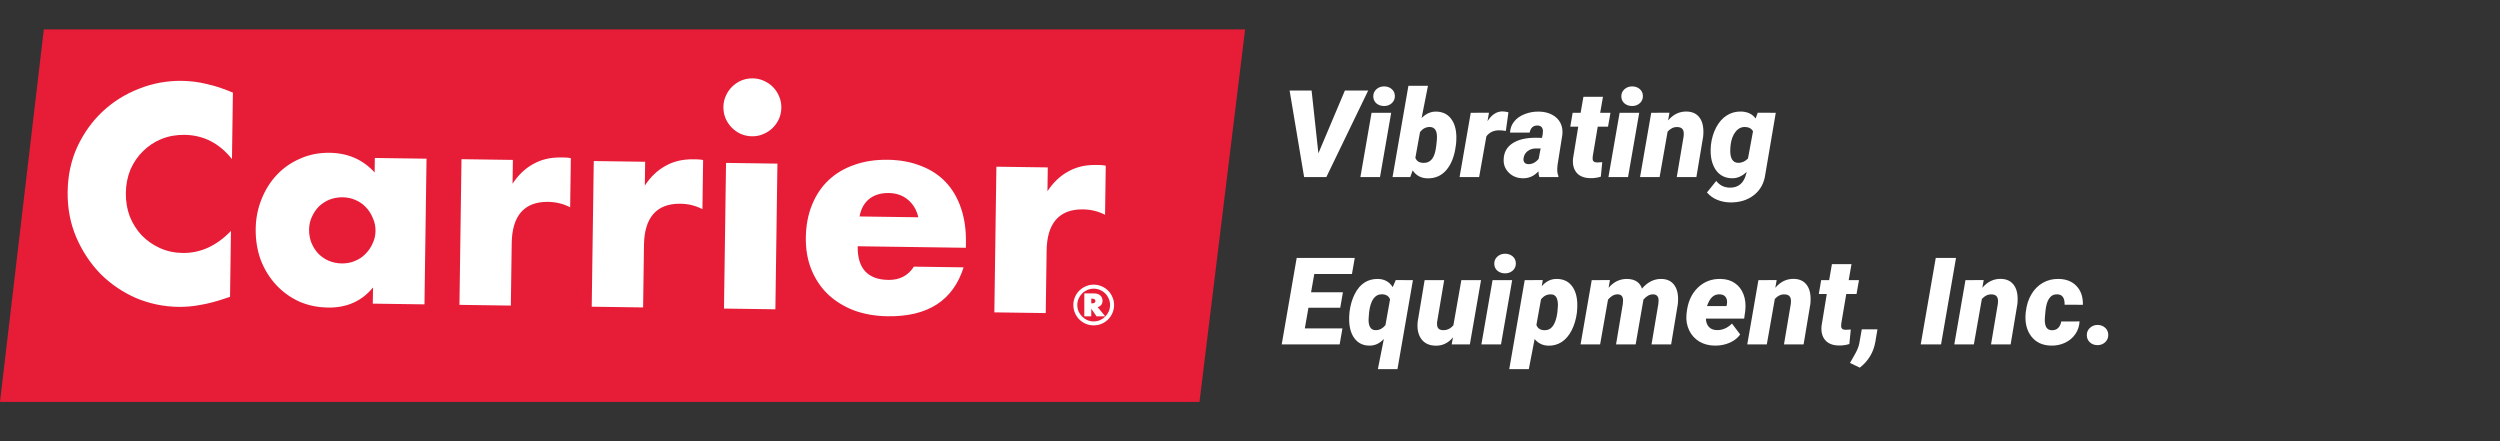
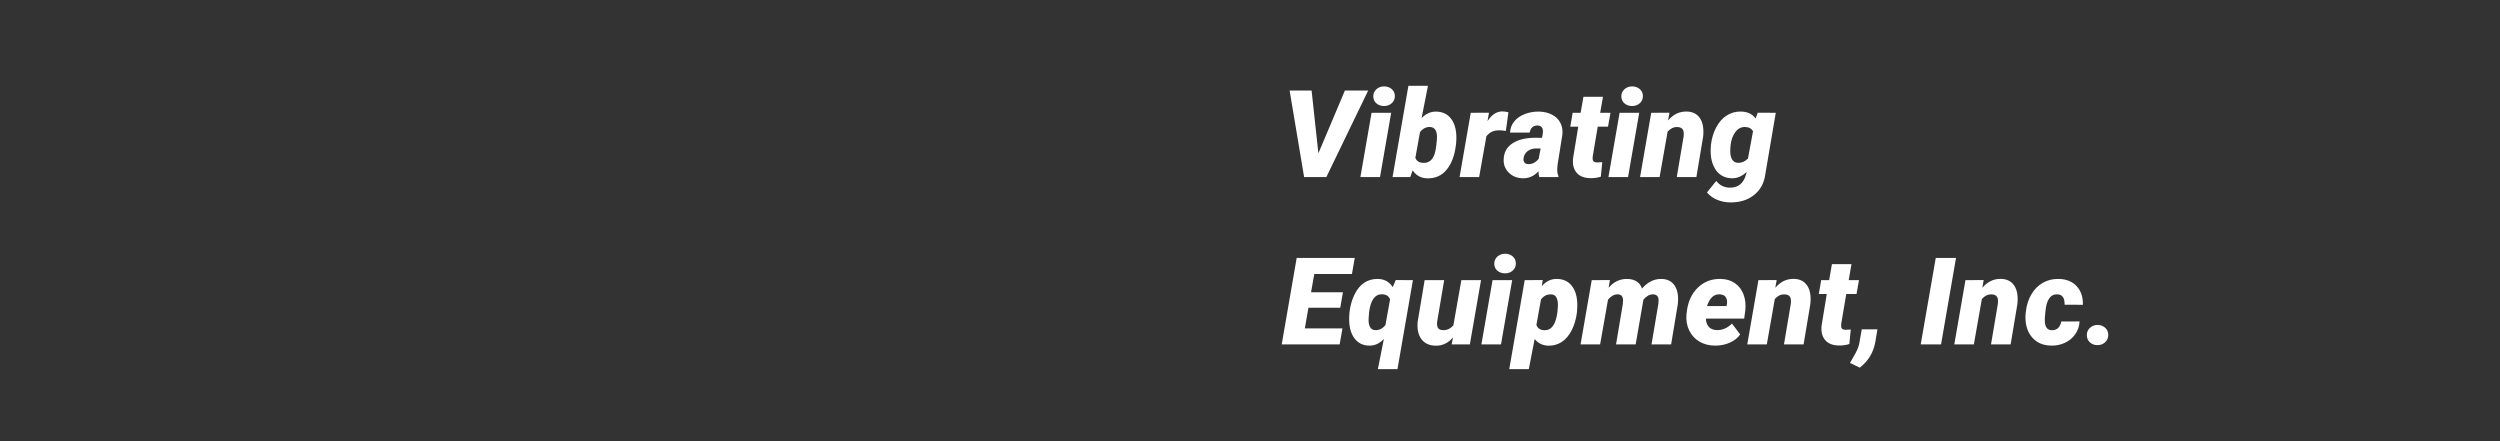
<svg xmlns="http://www.w3.org/2000/svg" width="255" height="45" viewBox="0 0 255 45" fill="none">
  <rect x="0" y="0" width="255" height="45" fill="#333333" stroke="none" />
-   <path d="M4.471 3L0 41H122.347L127 3H4.471Z" fill="#E71D37" />
-   <path d="M23.661 16.227C22.371 14.606 20.76 13.782 18.829 13.755C17.98 13.743 17.186 13.886 16.448 14.185C15.729 14.484 15.105 14.9 14.576 15.433C14.048 15.947 13.624 16.569 13.304 17.298C13.005 18.028 12.849 18.818 12.837 19.667C12.825 20.536 12.958 21.34 13.237 22.077C13.536 22.815 13.942 23.458 14.456 24.006C14.989 24.555 15.611 24.988 16.321 25.307C17.031 25.626 17.801 25.791 18.631 25.803C20.446 25.828 22.089 25.079 23.558 23.555L23.464 30.274L22.882 30.469C22.009 30.765 21.195 30.976 20.44 31.101C19.685 31.244 18.94 31.311 18.206 31.301C16.7 31.28 15.256 30.98 13.874 30.4C12.511 29.802 11.306 28.983 10.258 27.945C9.23 26.888 8.407 25.65 7.79 24.231C7.173 22.794 6.876 21.235 6.9 19.555C6.923 17.875 7.254 16.345 7.891 14.963C8.548 13.562 9.405 12.367 10.462 11.378C11.538 10.37 12.775 9.595 14.173 9.055C15.572 8.495 17.033 8.226 18.559 8.247C19.428 8.259 20.276 8.368 21.103 8.573C21.951 8.758 22.835 9.051 23.756 9.45L23.661 16.227ZM31.526 23.406C31.52 23.889 31.6 24.343 31.768 24.771C31.936 25.179 32.163 25.539 32.448 25.852C32.753 26.165 33.107 26.412 33.51 26.591C33.932 26.771 34.385 26.864 34.867 26.871C35.331 26.877 35.766 26.797 36.174 26.629C36.601 26.461 36.962 26.224 37.256 25.92C37.569 25.615 37.816 25.261 37.995 24.858C38.194 24.455 38.296 24.022 38.303 23.559C38.309 23.095 38.219 22.66 38.032 22.251C37.864 21.824 37.628 21.454 37.323 21.141C37.038 20.828 36.684 20.581 36.261 20.402C35.858 20.222 35.425 20.129 34.962 20.123C34.479 20.116 34.024 20.196 33.597 20.364C33.189 20.532 32.828 20.769 32.515 21.073C32.221 21.378 31.985 21.732 31.805 22.135C31.626 22.519 31.533 22.942 31.526 23.406ZM38.233 16.113L43.505 16.187L43.296 31.045L38.025 30.971L38.048 29.32C36.909 30.714 35.383 31.397 33.472 31.37C32.39 31.355 31.399 31.148 30.497 30.749C29.595 30.331 28.811 29.76 28.145 29.036C27.479 28.312 26.96 27.465 26.587 26.494C26.234 25.523 26.066 24.469 26.081 23.329C26.096 22.267 26.294 21.266 26.674 20.325C27.055 19.365 27.578 18.532 28.244 17.827C28.911 17.122 29.701 16.573 30.614 16.18C31.527 15.768 32.534 15.569 33.635 15.585C35.489 15.611 37.015 16.279 38.213 17.59L38.233 16.113ZM47.072 16.237L52.314 16.311L52.28 18.744C52.853 17.863 53.547 17.197 54.365 16.745C55.183 16.274 56.132 16.046 57.214 16.061C57.349 16.063 57.493 16.065 57.648 16.067C57.822 16.069 58.015 16.091 58.226 16.133L58.156 21.143C57.466 20.786 56.715 20.602 55.904 20.59C54.688 20.573 53.766 20.927 53.138 21.652C52.529 22.358 52.215 23.407 52.195 24.797L52.106 31.169L46.864 31.095L47.072 16.237ZM60.564 16.426L65.806 16.5L65.772 18.933C66.344 18.052 67.039 17.386 67.856 16.934C68.674 16.463 69.624 16.235 70.705 16.25C70.84 16.252 70.985 16.254 71.139 16.256C71.313 16.259 71.506 16.281 71.718 16.322L71.648 21.333C70.957 20.976 70.207 20.791 69.396 20.78C68.179 20.763 67.257 21.117 66.629 21.842C66.02 22.548 65.706 23.596 65.686 24.986L65.597 31.358L60.355 31.284L60.564 16.426ZM79.297 16.689L79.089 31.547L73.847 31.474L74.055 16.616L79.297 16.689ZM73.787 10.905C73.793 10.5 73.876 10.124 74.035 9.779C74.195 9.414 74.411 9.099 74.686 8.832C74.96 8.566 75.272 8.358 75.621 8.208C75.99 8.059 76.377 7.987 76.783 7.992C77.188 7.998 77.564 8.081 77.909 8.24C78.274 8.4 78.59 8.617 78.856 8.891C79.123 9.165 79.331 9.486 79.48 9.855C79.629 10.205 79.702 10.583 79.696 10.988C79.69 11.394 79.608 11.779 79.448 12.143C79.288 12.489 79.072 12.795 78.797 13.061C78.523 13.328 78.202 13.536 77.833 13.685C77.483 13.835 77.106 13.907 76.7 13.901C76.295 13.895 75.91 13.813 75.545 13.653C75.2 13.494 74.893 13.277 74.627 13.003C74.361 12.729 74.152 12.417 74.003 12.067C73.854 11.698 73.782 11.311 73.787 10.905ZM93.667 22.163C93.503 21.427 93.154 20.833 92.62 20.381C92.085 19.93 91.432 19.699 90.659 19.688C89.848 19.676 89.18 19.879 88.652 20.297C88.144 20.715 87.817 21.309 87.671 22.079L93.667 22.163ZM87.484 25.118C87.452 27.377 88.498 28.522 90.622 28.552C91.761 28.567 92.627 28.116 93.219 27.198L98.288 27.269C97.217 30.652 94.634 32.316 90.541 32.258C89.286 32.241 88.14 32.041 87.102 31.66C86.065 31.259 85.175 30.706 84.431 30C83.708 29.294 83.15 28.456 82.757 27.485C82.366 26.514 82.178 25.43 82.195 24.233C82.212 22.997 82.421 21.89 82.821 20.91C83.221 19.912 83.783 19.07 84.507 18.385C85.231 17.7 86.098 17.181 87.108 16.828C88.136 16.456 89.288 16.279 90.562 16.297C91.817 16.315 92.944 16.524 93.943 16.924C94.942 17.305 95.784 17.857 96.469 18.581C97.154 19.306 97.673 20.192 98.025 21.239C98.377 22.268 98.544 23.429 98.526 24.723L98.518 25.273L87.484 25.118ZM101.632 17.003L106.874 17.076L106.84 19.509C107.412 18.629 108.107 17.963 108.924 17.511C109.742 17.039 110.692 16.811 111.773 16.826C111.908 16.828 112.053 16.83 112.207 16.833C112.381 16.835 112.574 16.857 112.786 16.899L112.716 21.909C112.026 21.552 111.275 21.367 110.464 21.356C109.248 21.339 108.325 21.693 107.697 22.418C107.089 23.124 106.774 24.172 106.755 25.562L106.665 31.934L101.423 31.861L101.632 17.003Z" fill="white" />
-   <path d="M111.308 30.943H111.386C111.617 30.943 111.732 30.862 111.732 30.7C111.732 30.541 111.617 30.462 111.386 30.462H111.308V30.943ZM112.731 32.267H111.846L111.308 31.486V32.267H110.6V29.929H111.619C111.867 29.929 112.069 29.996 112.224 30.131C112.379 30.262 112.457 30.441 112.457 30.669C112.457 31.01 112.291 31.229 111.96 31.326L112.731 32.267ZM109.482 31.113C109.482 30.827 109.536 30.558 109.643 30.307C109.753 30.051 109.901 29.831 110.088 29.645C110.277 29.455 110.498 29.307 110.75 29.2C111.002 29.089 111.271 29.034 111.557 29.034C111.843 29.034 112.112 29.089 112.363 29.2C112.618 29.307 112.839 29.455 113.026 29.645C113.215 29.831 113.363 30.051 113.47 30.307C113.581 30.558 113.636 30.827 113.636 31.113C113.636 31.4 113.581 31.669 113.47 31.92C113.363 32.172 113.215 32.393 113.026 32.583C112.839 32.769 112.618 32.917 112.363 33.027C112.112 33.134 111.843 33.188 111.557 33.188C111.271 33.188 111.002 33.134 110.75 33.027C110.498 32.917 110.277 32.769 110.088 32.583C109.901 32.393 109.753 32.172 109.643 31.92C109.536 31.669 109.482 31.4 109.482 31.113ZM109.886 31.113C109.886 31.345 109.929 31.562 110.015 31.765C110.105 31.965 110.226 32.141 110.377 32.293C110.529 32.444 110.705 32.565 110.905 32.655C111.108 32.741 111.325 32.784 111.557 32.784C111.788 32.784 112.003 32.741 112.203 32.655C112.406 32.565 112.584 32.444 112.736 32.293C112.887 32.141 113.006 31.965 113.093 31.765C113.182 31.562 113.227 31.345 113.227 31.113C113.227 30.882 113.182 30.667 113.093 30.467C113.006 30.264 112.887 30.086 112.736 29.934C112.584 29.782 112.406 29.663 112.203 29.577C112.003 29.488 111.788 29.443 111.557 29.443C111.325 29.443 111.108 29.488 110.905 29.577C110.705 29.663 110.529 29.782 110.377 29.934C110.226 30.086 110.105 30.264 110.015 30.467C109.929 30.667 109.886 30.882 109.886 31.113Z" fill="white" />
  <path d="M134.475 15.638L137.178 9.237H139.554L135.287 18.062H133.02L131.541 9.237H133.783L134.475 15.638ZM140.76 18.062H138.76L139.899 11.504H141.9L140.76 18.062ZM140.075 9.849C140.067 9.554 140.17 9.308 140.385 9.11C140.603 8.912 140.865 8.813 141.172 8.813C141.484 8.813 141.742 8.901 141.948 9.079C142.158 9.257 142.267 9.489 142.276 9.776C142.284 10.075 142.18 10.324 141.966 10.522C141.752 10.716 141.489 10.813 141.178 10.813C140.875 10.813 140.617 10.726 140.403 10.552C140.193 10.374 140.083 10.14 140.075 9.849ZM148.501 14.795C148.375 15.858 148.062 16.695 147.561 17.305C147.06 17.915 146.401 18.21 145.585 18.19C144.938 18.173 144.441 17.903 144.094 17.377L143.845 18.062H142.039L143.658 8.752H145.652L145.003 12.043C145.444 11.595 145.935 11.374 146.476 11.383C147.118 11.391 147.62 11.621 147.979 12.074C148.339 12.522 148.529 13.134 148.549 13.91C148.553 14.169 148.543 14.421 148.519 14.668L148.501 14.795ZM146.518 14.674C146.551 14.428 146.569 14.193 146.573 13.971C146.573 13.32 146.341 12.981 145.876 12.953C145.464 12.936 145.118 13.112 144.84 13.48L144.367 16.098C144.492 16.434 144.767 16.605 145.191 16.614C145.841 16.634 146.252 16.209 146.422 15.341L146.507 14.801L146.518 14.674ZM153.598 13.353C153.384 13.32 153.178 13.3 152.98 13.292C152.382 13.276 151.925 13.482 151.61 13.91L150.871 18.062H148.877L150.016 11.504L151.877 11.498L151.725 12.358C152.154 11.696 152.659 11.364 153.241 11.364C153.406 11.364 153.612 11.393 153.859 11.449L153.598 13.353ZM157.011 18.062C156.954 17.905 156.926 17.707 156.926 17.468C156.477 17.961 155.942 18.2 155.32 18.183C154.75 18.175 154.277 17.985 153.901 17.614C153.526 17.242 153.35 16.791 153.374 16.262C153.394 15.551 153.691 15.005 154.265 14.626C154.839 14.242 155.623 14.05 156.617 14.05L157.284 14.062L157.356 13.692L157.381 13.371C157.365 13.003 157.18 12.813 156.829 12.801C156.393 12.793 156.124 13.033 156.023 13.522L154.023 13.528C154.043 13.088 154.186 12.706 154.453 12.383C154.72 12.055 155.081 11.805 155.538 11.631C155.998 11.453 156.487 11.37 157.005 11.383C157.502 11.395 157.936 11.5 158.308 11.698C158.684 11.892 158.965 12.165 159.151 12.516C159.336 12.864 159.407 13.266 159.363 13.722L158.872 16.808L158.841 17.183C158.825 17.482 158.863 17.737 158.957 17.947L158.95 18.062H157.011ZM155.871 16.741C156.279 16.757 156.637 16.577 156.944 16.201L157.144 15.147L156.629 15.141C156.31 15.149 156.035 15.244 155.805 15.426C155.574 15.603 155.439 15.848 155.398 16.159C155.378 16.325 155.409 16.462 155.49 16.571C155.574 16.676 155.702 16.733 155.871 16.741ZM163.503 9.873L163.218 11.504H164.267L164.018 12.922H162.969L162.46 15.935C162.432 16.141 162.444 16.296 162.497 16.401C162.553 16.506 162.691 16.563 162.909 16.571C162.994 16.575 163.167 16.565 163.43 16.541L163.284 18.02C162.949 18.129 162.591 18.18 162.212 18.171C161.593 18.163 161.131 17.982 160.823 17.626C160.517 17.27 160.391 16.787 160.448 16.177L160.981 12.922H160.169L160.411 11.504H161.224L161.509 9.873H163.503ZM166.06 18.062H164.06L165.2 11.504H167.2L166.06 18.062ZM165.376 9.849C165.367 9.554 165.471 9.308 165.685 9.11C165.903 8.912 166.165 8.813 166.473 8.813C166.784 8.813 167.043 8.901 167.249 9.079C167.459 9.257 167.568 9.489 167.576 9.776C167.584 10.075 167.481 10.324 167.267 10.522C167.052 10.716 166.79 10.813 166.479 10.813C166.176 10.813 165.917 10.726 165.703 10.552C165.493 10.374 165.384 10.14 165.376 9.849ZM170.285 11.498L170.146 12.286C170.671 11.664 171.304 11.36 172.043 11.377C172.65 11.389 173.1 11.615 173.395 12.055C173.694 12.492 173.803 13.118 173.722 13.934L173.031 18.062H171.031L171.728 13.922C171.744 13.781 171.748 13.652 171.74 13.534C171.712 13.15 171.486 12.959 171.061 12.959C170.71 12.95 170.389 13.106 170.097 13.425L169.279 18.062H167.285L168.425 11.504L170.285 11.498ZM174.516 14.771C174.593 14.112 174.773 13.516 175.056 12.983C175.343 12.449 175.7 12.047 176.129 11.777C176.557 11.502 177.042 11.368 177.583 11.377C178.242 11.393 178.739 11.629 179.074 12.086L179.287 11.498L181.129 11.504L180.056 17.808C179.935 18.697 179.545 19.398 178.886 19.911C178.228 20.424 177.408 20.669 176.425 20.645C175.989 20.636 175.567 20.549 175.159 20.384C174.751 20.218 174.401 19.968 174.11 19.632L175.056 18.456C175.407 18.901 175.864 19.129 176.425 19.141C177.31 19.157 177.872 18.687 178.111 17.729L178.159 17.529C177.707 17.973 177.207 18.192 176.662 18.183C176.242 18.18 175.872 18.074 175.553 17.868C175.234 17.658 174.983 17.357 174.801 16.965C174.619 16.573 174.516 16.137 174.492 15.656C174.476 15.414 174.484 15.118 174.516 14.771ZM176.486 15.419C176.486 15.791 176.553 16.08 176.686 16.286C176.82 16.492 177.014 16.599 177.268 16.608C177.644 16.624 177.985 16.478 178.293 16.171L178.808 13.389C178.646 13.106 178.375 12.961 177.996 12.953C177.608 12.944 177.282 13.11 177.02 13.45C176.757 13.785 176.591 14.227 176.523 14.777C176.498 15.032 176.486 15.246 176.486 15.419ZM136.705 31.391H133.462L133.092 33.495H136.929L136.644 35.131H130.734L132.262 26.306H138.184L137.899 27.948H134.056L133.729 29.809H136.978L136.705 31.391ZM137.651 31.822C137.732 31.151 137.905 30.549 138.172 30.015C138.439 29.478 138.774 29.08 139.178 28.821C139.586 28.563 140.049 28.439 140.566 28.452C141.221 28.468 141.718 28.747 142.057 29.288L142.367 28.567L144.118 28.573L142.542 37.653H140.542L141.154 34.574C140.713 35.042 140.215 35.269 139.657 35.252C139.039 35.244 138.55 35.012 138.19 34.555C137.83 34.099 137.638 33.478 137.614 32.695C137.606 32.46 137.618 32.169 137.651 31.822ZM139.602 32.452C139.574 32.812 139.616 33.105 139.73 33.331C139.843 33.553 140.025 33.669 140.275 33.676C140.683 33.693 141.031 33.517 141.318 33.149L141.785 30.537C141.663 30.205 141.395 30.032 140.978 30.015C140.247 30.003 139.805 30.605 139.651 31.822L139.602 32.452ZM148.204 34.416C147.715 34.994 147.125 35.275 146.434 35.259C145.791 35.251 145.306 35.026 144.979 34.586C144.656 34.145 144.53 33.555 144.603 32.816L145.312 28.573H147.306L146.585 32.84C146.573 32.957 146.573 33.064 146.585 33.161C146.614 33.493 146.81 33.664 147.173 33.676C147.593 33.693 147.951 33.527 148.246 33.179L149.058 28.573H151.065L149.925 35.131H148.07L148.204 34.416ZM153.101 35.131H151.101L152.241 28.573H154.241L153.101 35.131ZM152.416 26.918C152.408 26.623 152.511 26.377 152.725 26.178C152.944 25.98 153.206 25.881 153.513 25.881C153.825 25.881 154.083 25.971 154.289 26.148C154.5 26.326 154.609 26.558 154.616 26.845C154.625 27.144 154.522 27.393 154.308 27.591C154.093 27.785 153.831 27.882 153.519 27.882C153.216 27.882 152.958 27.795 152.743 27.621C152.533 27.443 152.424 27.209 152.416 26.918ZM160.848 31.858C160.763 32.545 160.583 33.157 160.308 33.695C160.034 34.228 159.692 34.626 159.284 34.889C158.88 35.147 158.427 35.271 157.926 35.259C157.352 35.242 156.888 35.016 156.532 34.58L155.938 37.653H153.944L155.52 28.573L157.362 28.567L157.26 29.191C157.7 28.682 158.219 28.435 158.817 28.452C159.456 28.46 159.953 28.688 160.308 29.137C160.668 29.585 160.86 30.197 160.884 30.973C160.892 31.224 160.88 31.519 160.848 31.858ZM158.908 31.046C158.888 30.379 158.662 30.04 158.229 30.027C157.809 30.003 157.459 30.175 157.18 30.543L156.714 33.143C156.839 33.495 157.118 33.675 157.55 33.683C158.257 33.695 158.692 33.087 158.854 31.858C158.89 31.47 158.908 31.199 158.908 31.046ZM164.212 28.567L164.078 29.355C164.604 28.736 165.242 28.435 165.994 28.452C166.39 28.46 166.715 28.553 166.97 28.73C167.224 28.908 167.394 29.145 167.479 29.44C168.057 28.765 168.722 28.435 169.473 28.452C170.079 28.464 170.528 28.692 170.819 29.137C171.114 29.577 171.221 30.199 171.14 31.003L170.455 35.131H168.455L169.152 30.997L169.176 30.64C169.176 30.24 168.988 30.034 168.612 30.021C168.261 30.021 167.933 30.201 167.63 30.561L166.836 35.131H164.836L165.527 31.009L165.551 30.646C165.551 30.23 165.364 30.021 164.988 30.021C164.644 30.021 164.321 30.201 164.018 30.561L163.211 35.131H161.217L162.357 28.573L164.212 28.567ZM174.904 35.252C174.318 35.248 173.795 35.111 173.334 34.84C172.878 34.566 172.532 34.186 172.298 33.701C172.063 33.212 171.97 32.674 172.019 32.088L172.037 31.919C172.146 30.84 172.52 29.987 173.158 29.361C173.801 28.73 174.587 28.427 175.517 28.452C176.078 28.46 176.559 28.603 176.959 28.882C177.359 29.157 177.652 29.539 177.838 30.027C178.024 30.512 178.084 31.058 178.02 31.664L177.905 32.495H174.001C174.009 32.838 174.106 33.117 174.292 33.331C174.478 33.545 174.748 33.658 175.104 33.67C175.682 33.687 176.201 33.464 176.662 33.004L177.499 34.113C177.252 34.465 176.906 34.741 176.462 34.943C176.021 35.141 175.539 35.244 175.013 35.252H174.904ZM175.389 30.021C175.106 30.013 174.86 30.102 174.65 30.288C174.443 30.474 174.264 30.785 174.11 31.222H176.104L176.141 31.046C176.165 30.904 176.169 30.771 176.153 30.646C176.084 30.242 175.83 30.034 175.389 30.021ZM181.22 28.567L181.081 29.355C181.606 28.732 182.239 28.429 182.978 28.445C183.584 28.458 184.035 28.684 184.33 29.124C184.629 29.561 184.738 30.187 184.657 31.003L183.966 35.131H181.966L182.663 30.991C182.679 30.85 182.683 30.721 182.675 30.603C182.647 30.22 182.42 30.027 181.996 30.027C181.644 30.02 181.323 30.175 181.032 30.494L180.214 35.131H178.22L179.359 28.573L181.22 28.567ZM188.852 26.942L188.567 28.573H189.615L189.367 29.991H188.318L187.809 33.004C187.78 33.21 187.793 33.365 187.846 33.471C187.902 33.575 188.039 33.632 188.257 33.64C188.342 33.644 188.516 33.634 188.779 33.61L188.633 35.089C188.298 35.198 187.94 35.248 187.561 35.24C186.942 35.232 186.48 35.05 186.172 34.695C185.865 34.339 185.74 33.856 185.797 33.246L186.33 29.991H185.518L185.76 28.573H186.573L186.857 26.942H188.852ZM189.7 37.501L188.7 37.022L189.258 36.034C189.468 35.651 189.599 35.307 189.652 35.004L189.9 33.592H191.5L191.288 34.852C191.106 35.931 190.577 36.814 189.7 37.501ZM197.986 35.131H195.913L197.447 26.306H199.514L197.986 35.131ZM202.338 28.567L202.199 29.355C202.724 28.732 203.357 28.429 204.096 28.445C204.702 28.458 205.152 28.684 205.448 29.124C205.747 29.561 205.856 30.187 205.775 31.003L205.084 35.131H203.084L203.781 30.991C203.797 30.85 203.801 30.721 203.793 30.603C203.765 30.22 203.538 30.027 203.114 30.027C202.762 30.02 202.441 30.175 202.15 30.494L201.332 35.131H199.338L200.477 28.573L202.338 28.567ZM209.267 33.683C209.553 33.691 209.778 33.612 209.939 33.446C210.101 33.276 210.204 33.058 210.248 32.792L212.115 32.785C212.091 33.266 211.947 33.697 211.685 34.077C211.426 34.456 211.075 34.751 210.63 34.962C210.19 35.168 209.717 35.265 209.212 35.252C208.339 35.236 207.666 34.923 207.194 34.313C206.721 33.699 206.529 32.907 206.617 31.937L206.636 31.791C206.708 31.129 206.895 30.543 207.194 30.034C207.492 29.52 207.885 29.124 208.369 28.846C208.858 28.567 209.404 28.435 210.006 28.452C210.77 28.468 211.372 28.712 211.812 29.185C212.257 29.654 212.471 30.288 212.455 31.088L210.588 31.082C210.608 30.387 210.36 30.034 209.842 30.021C209.139 29.997 208.735 30.589 208.63 31.797L208.576 32.416L208.569 32.646C208.569 33.325 208.802 33.67 209.267 33.683ZM212.855 34.21C212.846 33.903 212.952 33.648 213.17 33.446C213.388 33.244 213.649 33.143 213.952 33.143C214.251 33.143 214.505 33.236 214.716 33.422C214.926 33.604 215.035 33.842 215.043 34.137C215.051 34.44 214.948 34.695 214.734 34.901C214.52 35.103 214.257 35.204 213.946 35.204C213.639 35.204 213.382 35.111 213.176 34.925C212.97 34.739 212.863 34.501 212.855 34.21Z" fill="white" />
</svg>